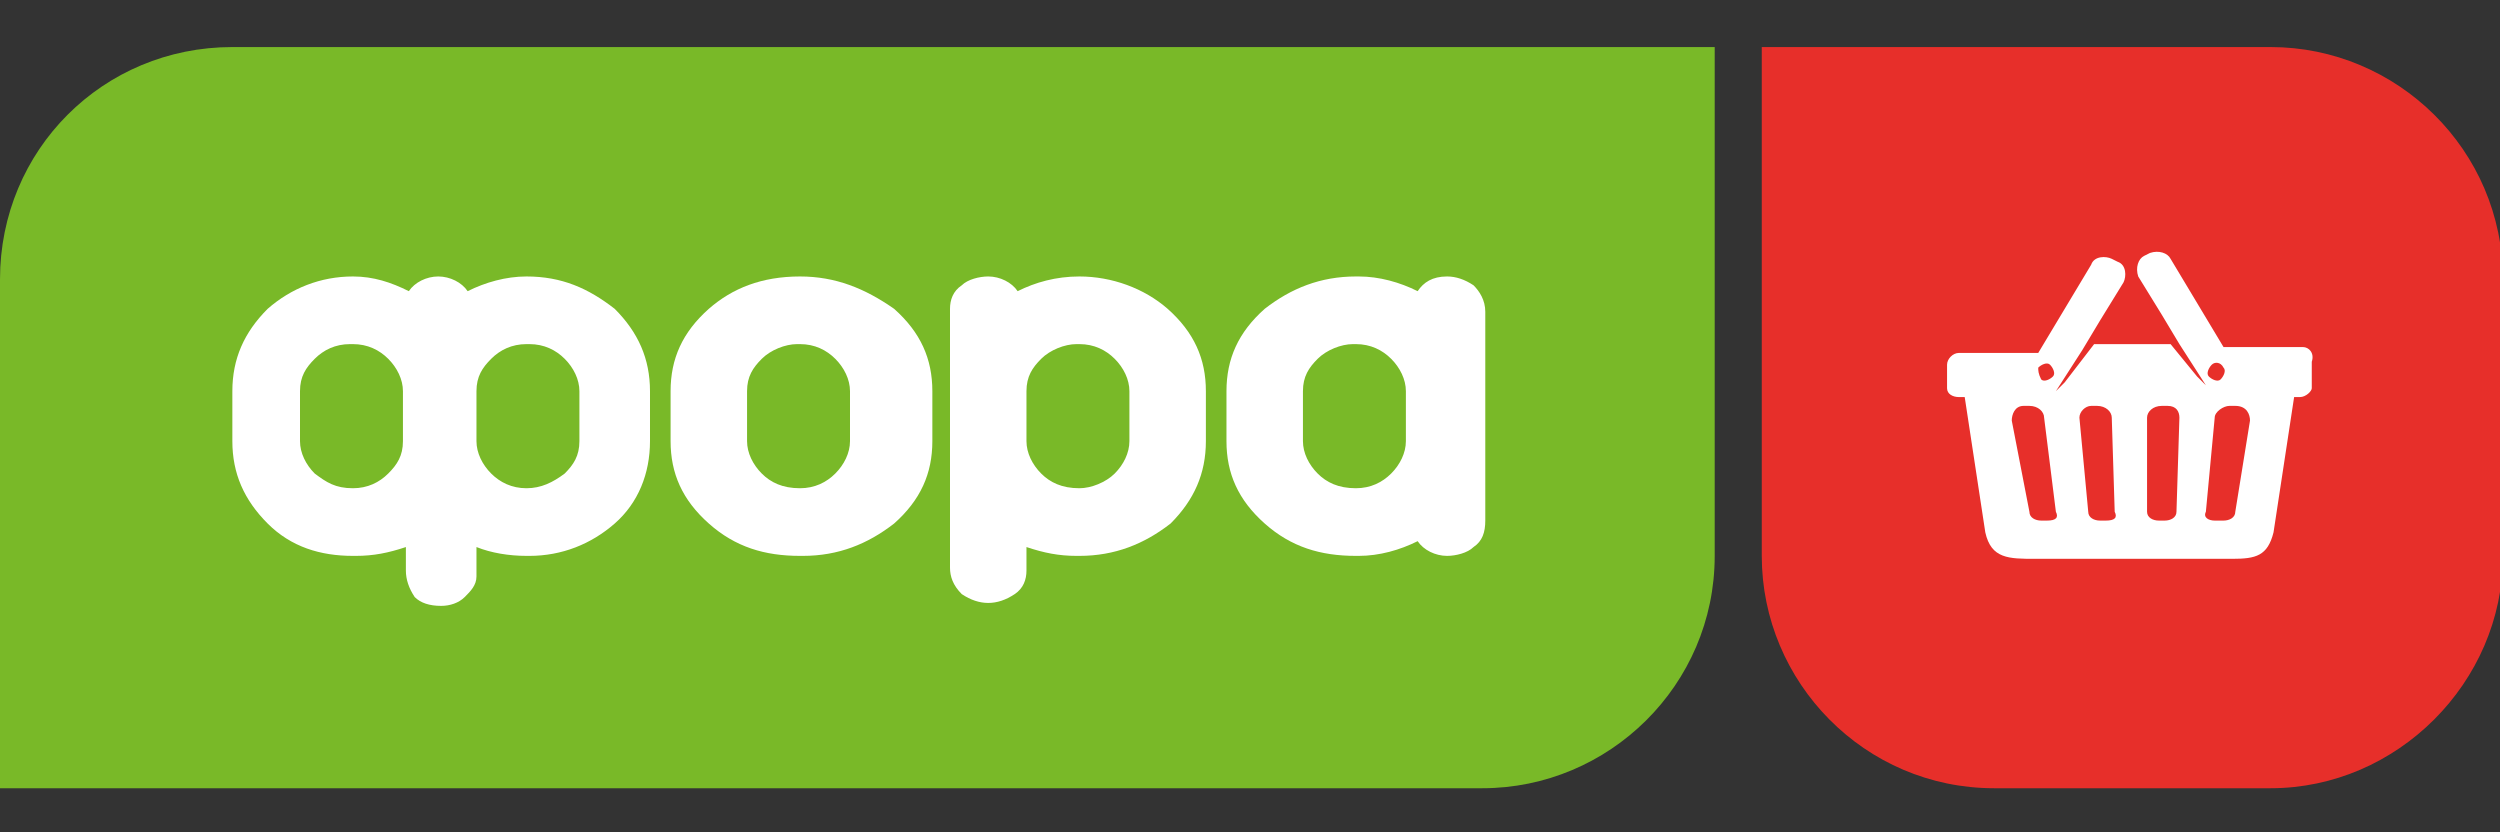
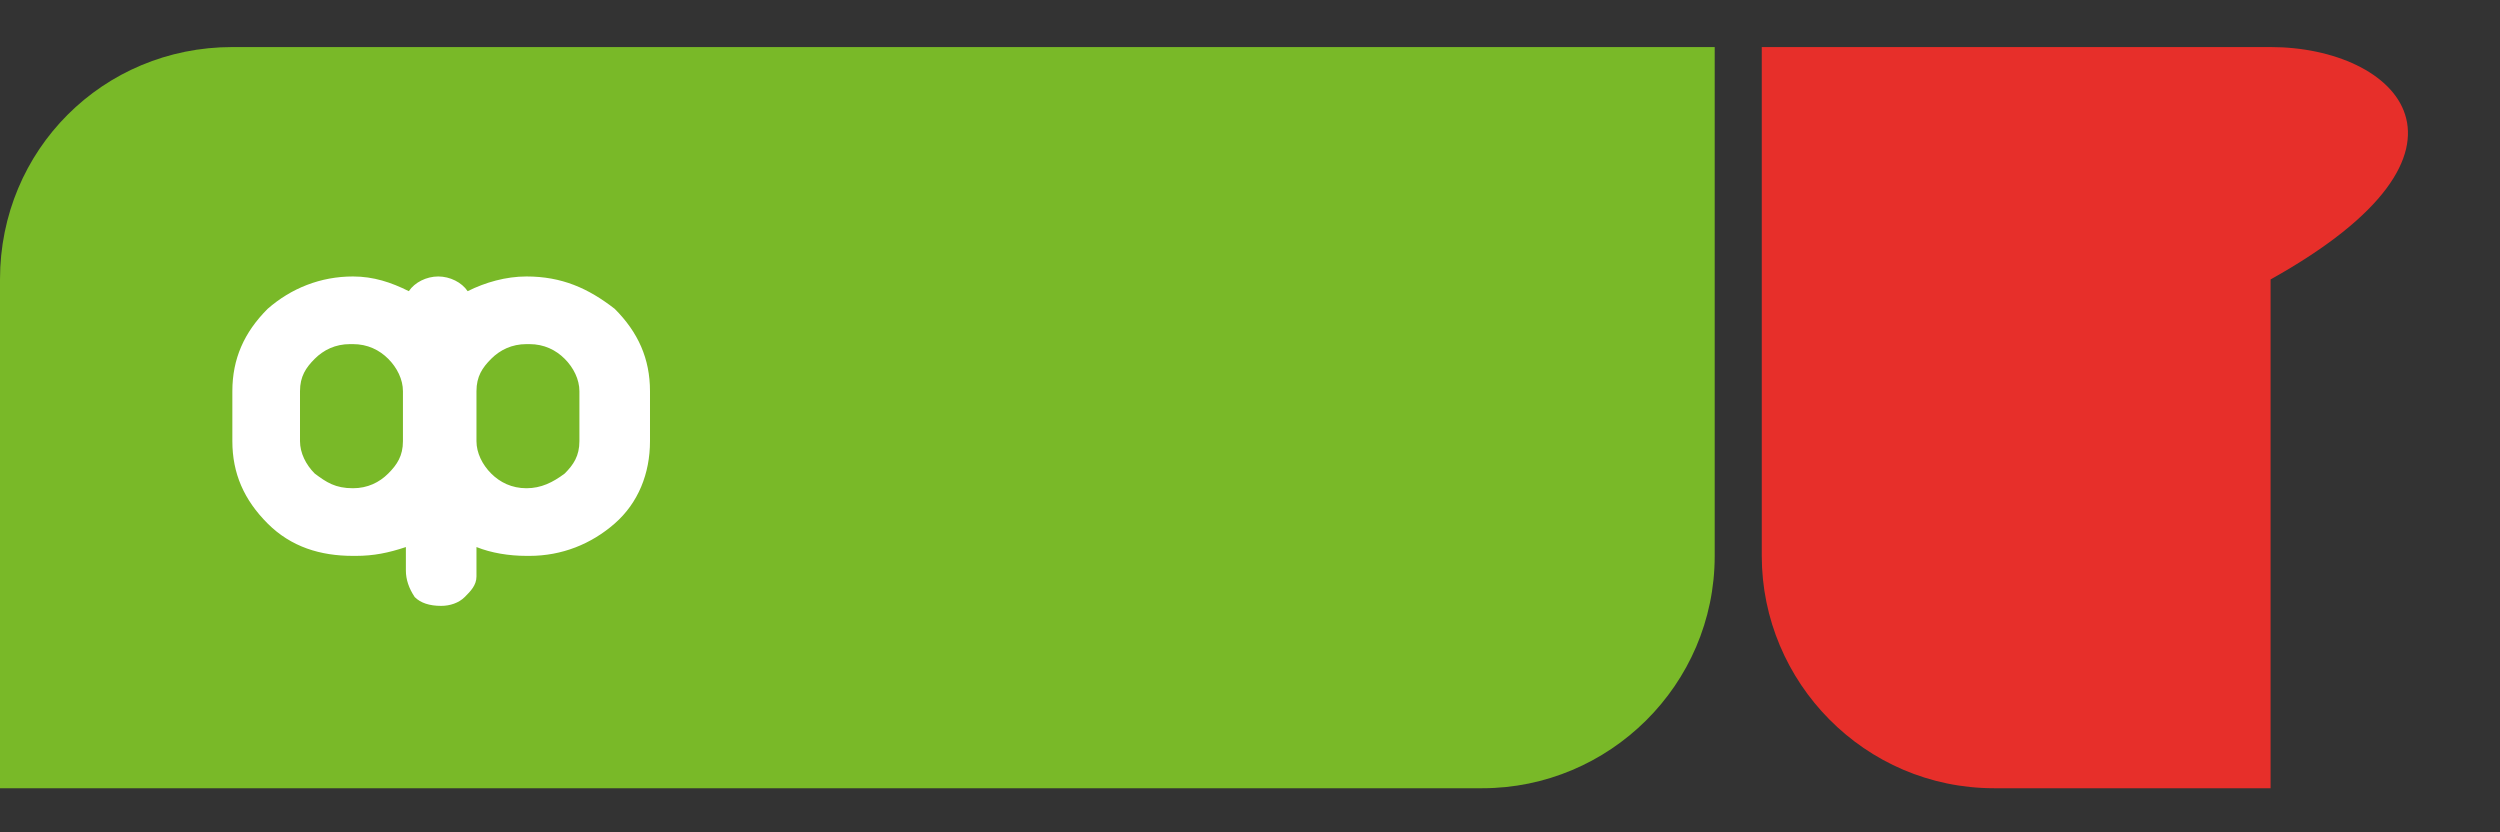
<svg xmlns="http://www.w3.org/2000/svg" id="Layer_1" x="0px" y="0px" viewBox="0 0 85 28.3" style="enable-background:new 0 0 85 28.3;" xml:space="preserve">
  <rect x="0" y="0" width="85" height="28.3" fill="#333333" stroke="none" />
  <style type="text/css"> .st0{fill:#79B928;} .st1{fill:#FFFFFF;} .st2{fill:#E72F2A;} .st3{fill:none;} </style>
  <g>
    <g>
      <path class="st0" d="M58.3,1.6H7.9C3.5,1.6,0,5.1,0,9.5v17.3h50.4c4.3,0,7.9-3.5,7.9-7.9V1.6L58.3,1.6z" />
      <g>
        <path class="st1" d="M17.9,9.4L17.9,9.4c-0.7,0-1.4,0.2-2,0.5c-0.2-0.3-0.6-0.5-1-0.5s-0.8,0.2-1,0.5c-0.6-0.3-1.2-0.5-1.9-0.5 H12c-1.1,0-2.1,0.4-2.9,1.1c-0.8,0.8-1.2,1.7-1.2,2.8V15c0,1.1,0.4,2,1.2,2.8c0.8,0.8,1.8,1.1,2.9,1.1h0.1c0.6,0,1.1-0.1,1.7-0.3 v0.8c0,0.3,0.1,0.6,0.3,0.9c0.2,0.2,0.5,0.3,0.9,0.3c0.3,0,0.6-0.1,0.8-0.3s0.4-0.4,0.4-0.7c0-0.1,0-0.1,0-0.2v-0.8 c0.5,0.2,1.1,0.3,1.7,0.3H18c1.1,0,2.1-0.4,2.9-1.1s1.2-1.7,1.2-2.8v-1.7c0-1.1-0.4-2-1.2-2.8C20,9.8,19.1,9.4,17.9,9.4z M17.9,16.6L17.9,16.6c-0.5,0-0.9-0.2-1.2-0.5c-0.3-0.3-0.5-0.7-0.5-1.1v-1.7c0-0.5,0.2-0.8,0.5-1.1c0.3-0.3,0.7-0.5,1.2-0.5H18 c0.5,0,0.9,0.2,1.2,0.5s0.5,0.7,0.5,1.1V15c0,0.5-0.2,0.8-0.5,1.1C18.8,16.4,18.4,16.6,17.9,16.6z M12,16.6L12,16.6 c-0.6,0-0.9-0.2-1.3-0.5c-0.3-0.3-0.5-0.7-0.5-1.1v-1.7c0-0.5,0.2-0.8,0.5-1.1c0.3-0.3,0.7-0.5,1.2-0.5H12c0.5,0,0.9,0.2,1.2,0.5 c0.3,0.3,0.5,0.7,0.5,1.1V15c0,0.5-0.2,0.8-0.5,1.1C12.9,16.4,12.5,16.6,12,16.6z" />
-         <path class="st1" d="M27.2,9.4L27.2,9.4c-1.3,0-2.3,0.4-3.1,1.1c-0.9,0.8-1.3,1.7-1.3,2.8V15c0,1.1,0.4,2,1.3,2.8 c0.9,0.8,1.9,1.1,3.1,1.1h0.1c1.2,0,2.2-0.4,3.1-1.1c0.9-0.8,1.3-1.7,1.3-2.8v-1.7c0-1.1-0.4-2-1.3-2.8 C29.4,9.8,28.4,9.4,27.2,9.4z M27.2,16.6L27.2,16.6c-0.6,0-1-0.2-1.3-0.5c-0.3-0.3-0.5-0.7-0.5-1.1v-1.7c0-0.5,0.2-0.8,0.5-1.1 c0.3-0.3,0.8-0.5,1.2-0.5h0.1c0.5,0,0.9,0.2,1.2,0.5c0.3,0.3,0.5,0.7,0.5,1.1V15c0,0.4-0.2,0.8-0.5,1.1 C28.1,16.4,27.7,16.6,27.2,16.6z" />
-         <path class="st1" d="M36.7,9.4L36.7,9.4c-0.8,0-1.5,0.2-2.1,0.5c-0.2-0.3-0.6-0.5-1-0.5c-0.3,0-0.7,0.1-0.9,0.3 c-0.3,0.2-0.4,0.5-0.4,0.8v8.8c0,0.3,0.1,0.6,0.4,0.9c0.3,0.2,0.6,0.3,0.9,0.3c0.3,0,0.6-0.1,0.9-0.3c0.3-0.2,0.4-0.5,0.4-0.8 v-0.8c0.6,0.2,1.1,0.3,1.7,0.3h0.1c1.2,0,2.2-0.4,3.1-1.1C40.6,17,41,16.1,41,15v-1.7c0-1.1-0.4-2-1.3-2.8 C38.9,9.8,37.8,9.4,36.7,9.4z M36.7,16.6L36.7,16.6c-0.6,0-1-0.2-1.3-0.5c-0.3-0.3-0.5-0.7-0.5-1.1v-1.7c0-0.5,0.2-0.8,0.5-1.1 c0.3-0.3,0.8-0.5,1.2-0.5h0.1c0.5,0,0.9,0.2,1.2,0.5c0.3,0.3,0.5,0.7,0.5,1.1V15c0,0.4-0.2,0.8-0.5,1.1 C37.6,16.4,37.1,16.6,36.7,16.6z" />
-         <path class="st1" d="M50.1,9.7c-0.3-0.2-0.6-0.3-0.9-0.3c-0.5,0-0.8,0.2-1,0.5c-0.6-0.3-1.3-0.5-2-0.5h-0.1 c-1.2,0-2.2,0.4-3.1,1.1c-0.9,0.8-1.3,1.7-1.3,2.8V15c0,1.1,0.4,2,1.3,2.8s1.9,1.1,3.1,1.1h0.1c0.7,0,1.4-0.2,2-0.5 c0.2,0.3,0.6,0.5,1,0.5c0.3,0,0.7-0.1,0.9-0.3c0.3-0.2,0.4-0.5,0.4-0.9v-7.1C50.5,10.2,50.3,9.9,50.1,9.7z M46.1,16.6L46.1,16.6 c-0.6,0-1-0.2-1.3-0.5c-0.3-0.3-0.5-0.7-0.5-1.1v-1.7c0-0.5,0.2-0.8,0.5-1.1c0.3-0.3,0.8-0.5,1.2-0.5h0.1c0.5,0,0.9,0.2,1.2,0.5 s0.5,0.7,0.5,1.1V15c0,0.4-0.2,0.8-0.5,1.1C47,16.4,46.6,16.6,46.1,16.6z" />
      </g>
    </g>
    <g>
-       <path class="st2" d="M77.2,1.6H59.9v17.3c0,4.3,3.5,7.9,7.9,7.9h9.4c4.3,0,7.9-3.6,7.9-7.9V9.5C85.1,5.1,81.5,1.6,77.2,1.6z" />
+       <path class="st2" d="M77.2,1.6H59.9v17.3c0,4.3,3.5,7.9,7.9,7.9h9.4V9.5C85.1,5.1,81.5,1.6,77.2,1.6z" />
      <circle class="st3" cx="69.6" cy="12.6" r="0.3" />
      <circle class="st3" cx="75.3" cy="12.6" r="0.3" />
      <path class="st3" d="M73.8,13.8h-0.2c-0.3,0-0.5,0.2-0.5,0.4l0,3.2c0,0.2,0.2,0.3,0.4,0.3h0.2c0.2,0,0.4-0.1,0.4-0.3l0.2-3.2 C74.2,14,74,13.8,73.8,13.8z" />
      <path class="st3" d="M69.6,14.2c0-0.2-0.3-0.4-0.5-0.4h-0.2c-0.3,0-0.4,0.3-0.4,0.5l0.6,3.1c0,0.2,0.2,0.3,0.4,0.3h0.2 c0.2,0,0.3-0.1,0.3-0.3L69.6,14.2z" />
      <path class="st3" d="M71.4,13.8h-0.2c-0.3,0-0.4,0.2-0.4,0.4l0.3,3.2c0,0.2,0.2,0.3,0.4,0.3h0.2c0.2,0,0.4-0.1,0.4-0.3l-0.1-3.2 C71.9,14,71.6,13.8,71.4,13.8z" />
      <path class="st3" d="M76.1,13.8h-0.2c-0.3,0-0.5,0.2-0.5,0.4L75,17.4c0,0.2,0.1,0.3,0.3,0.3h0.3c0.2,0,0.3-0.1,0.4-0.3l0.5-3.1 C76.5,14.1,76.4,13.8,76.1,13.8z" />
-       <path class="st1" d="M78.3,11.8h-1.7h-1l-1.8-3c-0.1-0.2-0.4-0.3-0.7-0.2l-0.2,0.1c-0.2,0.1-0.3,0.4-0.2,0.7l0.8,1.3l0.6,1 l0.9,1.4c-0.1-0.1-0.2-0.2-0.3-0.3l-0.9-1.1h-2.6L70.2,13c-0.1,0.1-0.2,0.2-0.3,0.3l0.9-1.4l0.6-1l0.8-1.3 c0.1-0.2,0.1-0.6-0.2-0.7l-0.2-0.1c-0.2-0.1-0.6-0.1-0.7,0.2l-1.8,3h-1h-1.7c-0.2,0-0.4,0.2-0.4,0.4l0,0.8c0,0.2,0.2,0.3,0.4,0.3 h0.2l0.7,4.6c0.2,0.9,0.8,0.9,1.7,0.9h6.7c0.8,0,1.2-0.1,1.4-0.9l0.7-4.6h0.2c0.2,0,0.4-0.2,0.4-0.3v-0.9 C78.7,12,78.5,11.8,78.3,11.8z M69.3,12.5c0.1-0.1,0.3-0.2,0.4-0.1c0.1,0.1,0.2,0.3,0.1,0.4c-0.1,0.1-0.3,0.2-0.4,0.1 C69.3,12.7,69.3,12.6,69.3,12.5z M69.6,17.7h-0.2c-0.2,0-0.4-0.1-0.4-0.3l-0.6-3.1c0-0.2,0.1-0.5,0.4-0.5h0.2 c0.3,0,0.5,0.2,0.5,0.4l0.4,3.2C70,17.6,69.9,17.7,69.6,17.7z M71.6,17.7h-0.2c-0.2,0-0.4-0.1-0.4-0.3l-0.3-3.2 c0-0.2,0.2-0.4,0.4-0.4h0.2c0.3,0,0.5,0.2,0.5,0.4l0.1,3.2C72,17.6,71.9,17.7,71.6,17.7z M74,17.4c0,0.2-0.2,0.3-0.4,0.3h-0.2 c-0.2,0-0.4-0.1-0.4-0.3l0-3.2c0-0.2,0.2-0.4,0.5-0.4h0.2c0.3,0,0.4,0.2,0.4,0.4L74,17.4z M75.6,12.5c0.1,0.1,0,0.3-0.1,0.4 c-0.1,0.1-0.3,0-0.4-0.1c-0.1-0.1,0-0.3,0.1-0.4C75.3,12.3,75.5,12.3,75.6,12.5z M76.5,14.3L76,17.4c0,0.2-0.2,0.3-0.4,0.3h-0.3 c-0.2,0-0.4-0.1-0.3-0.3l0.3-3.2c0-0.2,0.3-0.4,0.5-0.4h0.2C76.4,13.8,76.5,14.1,76.5,14.3z" />
    </g>
  </g>
</svg>